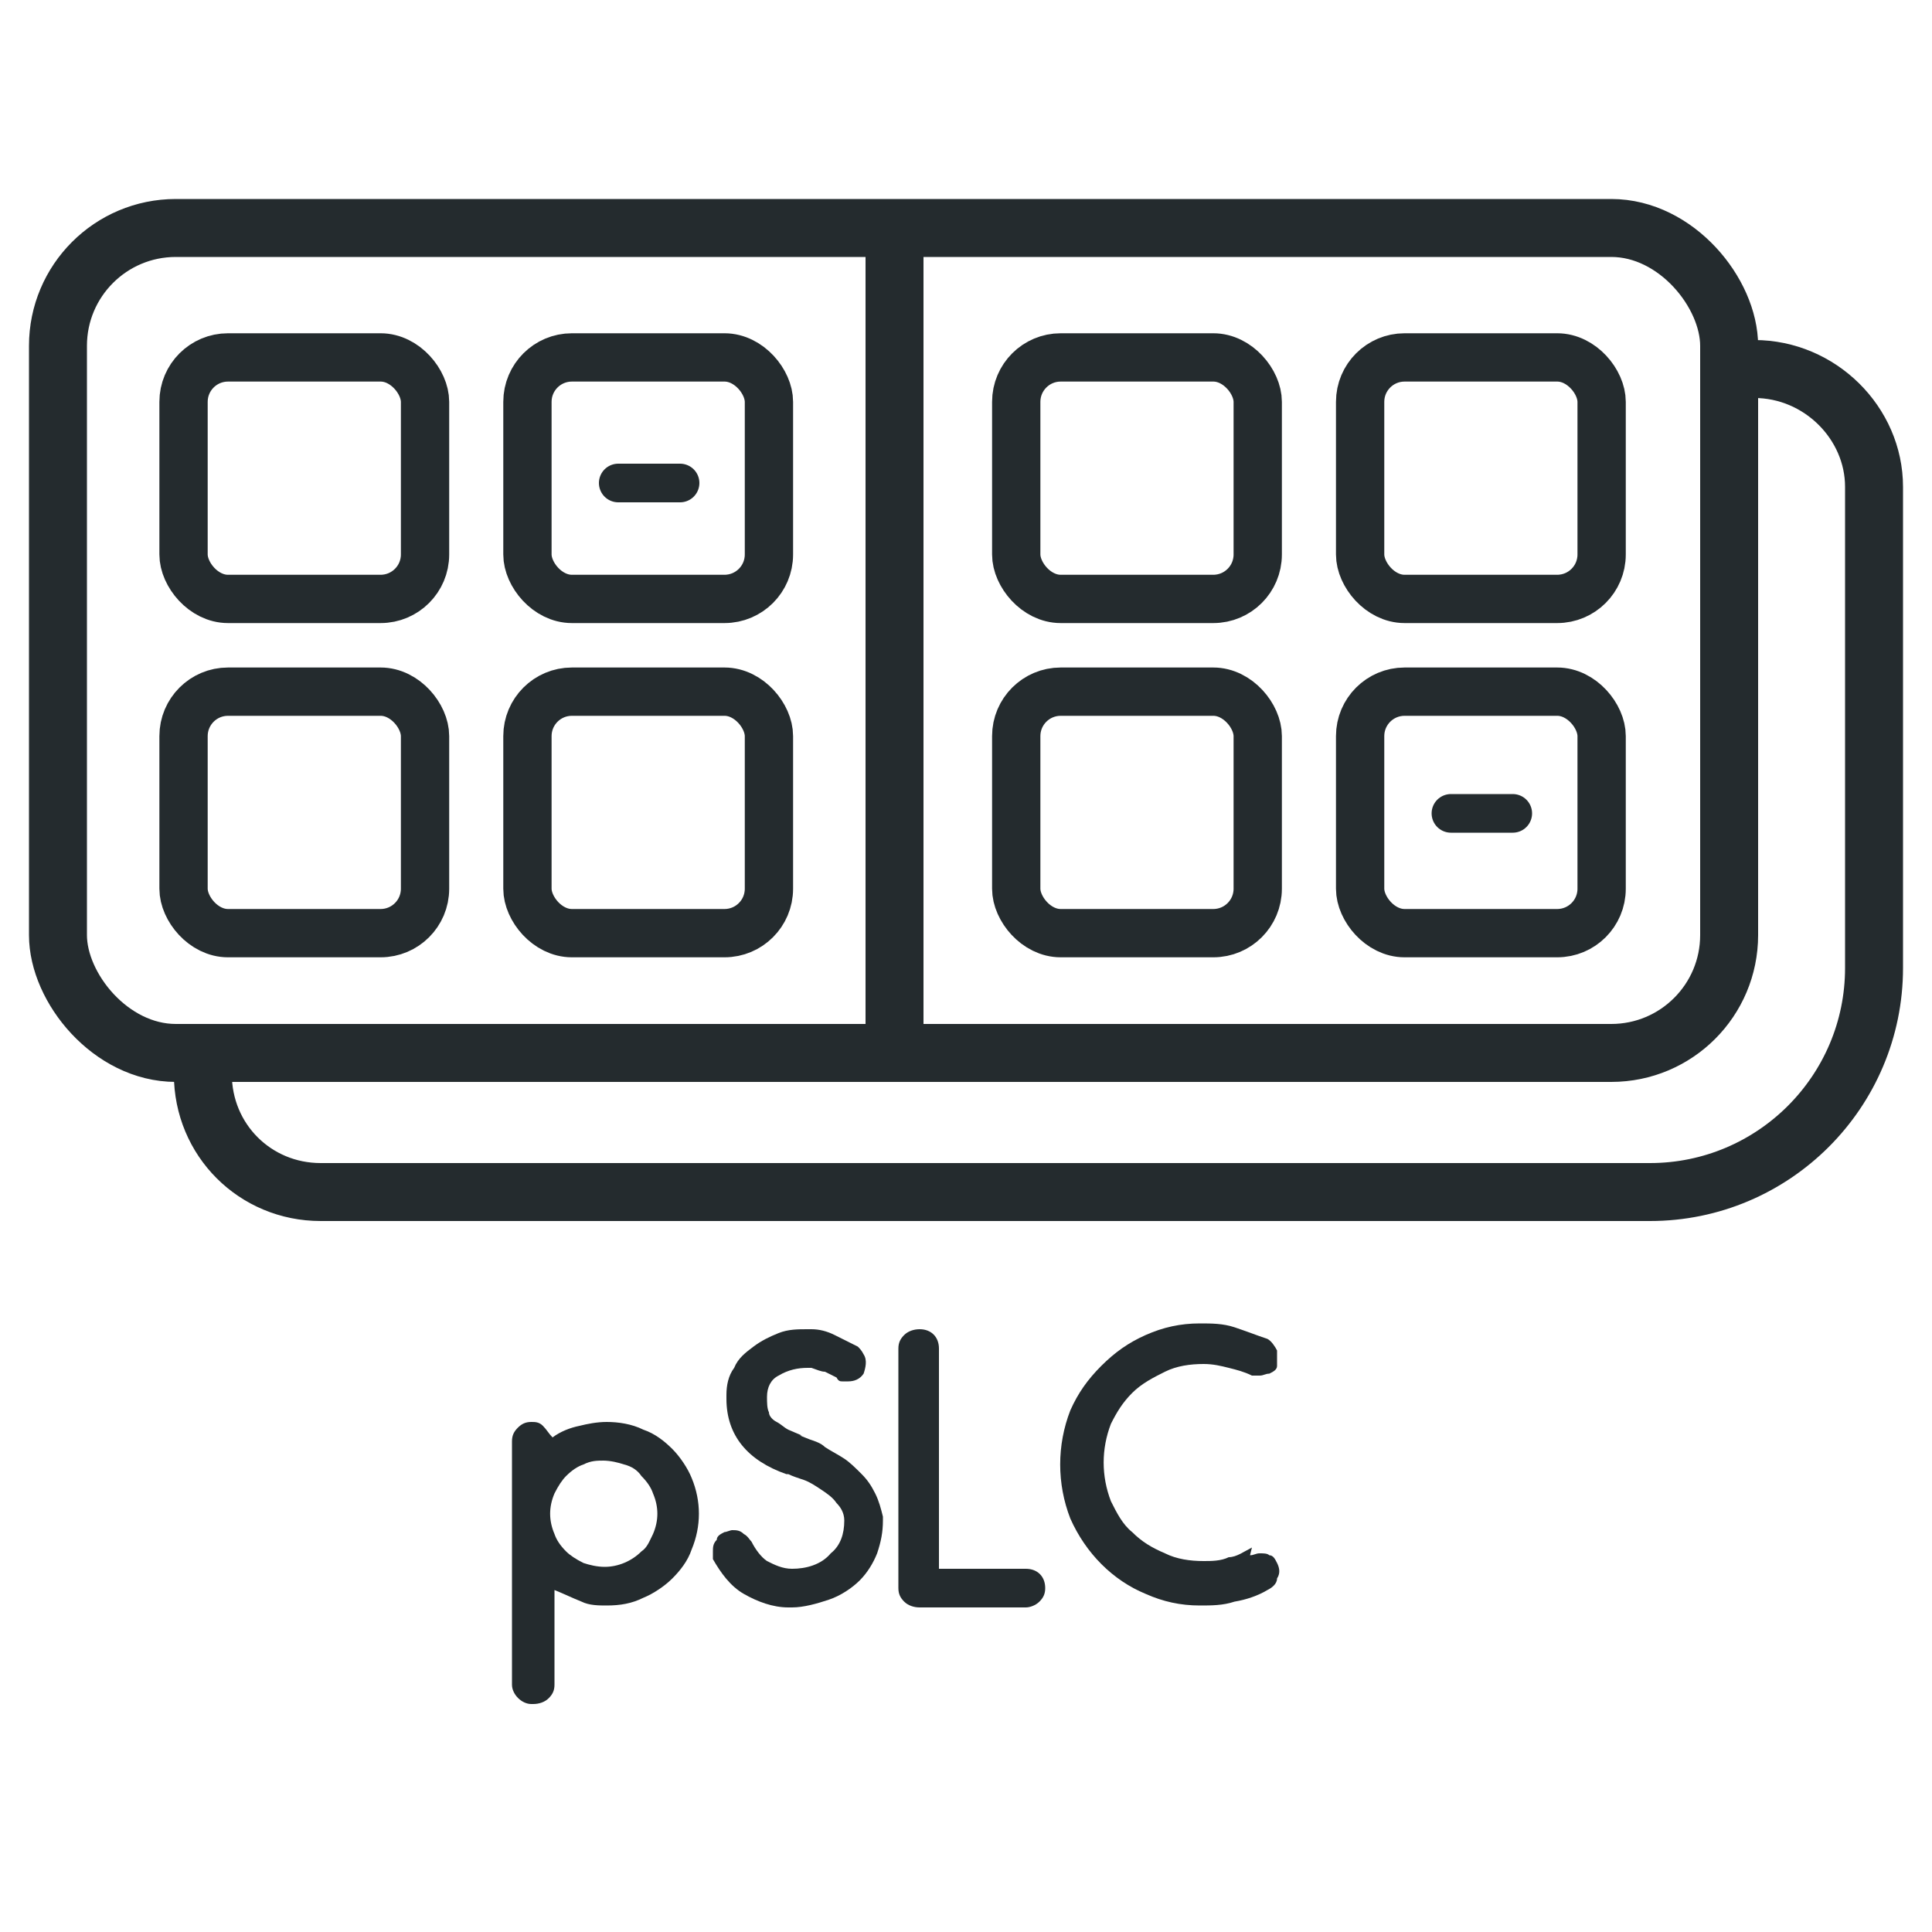
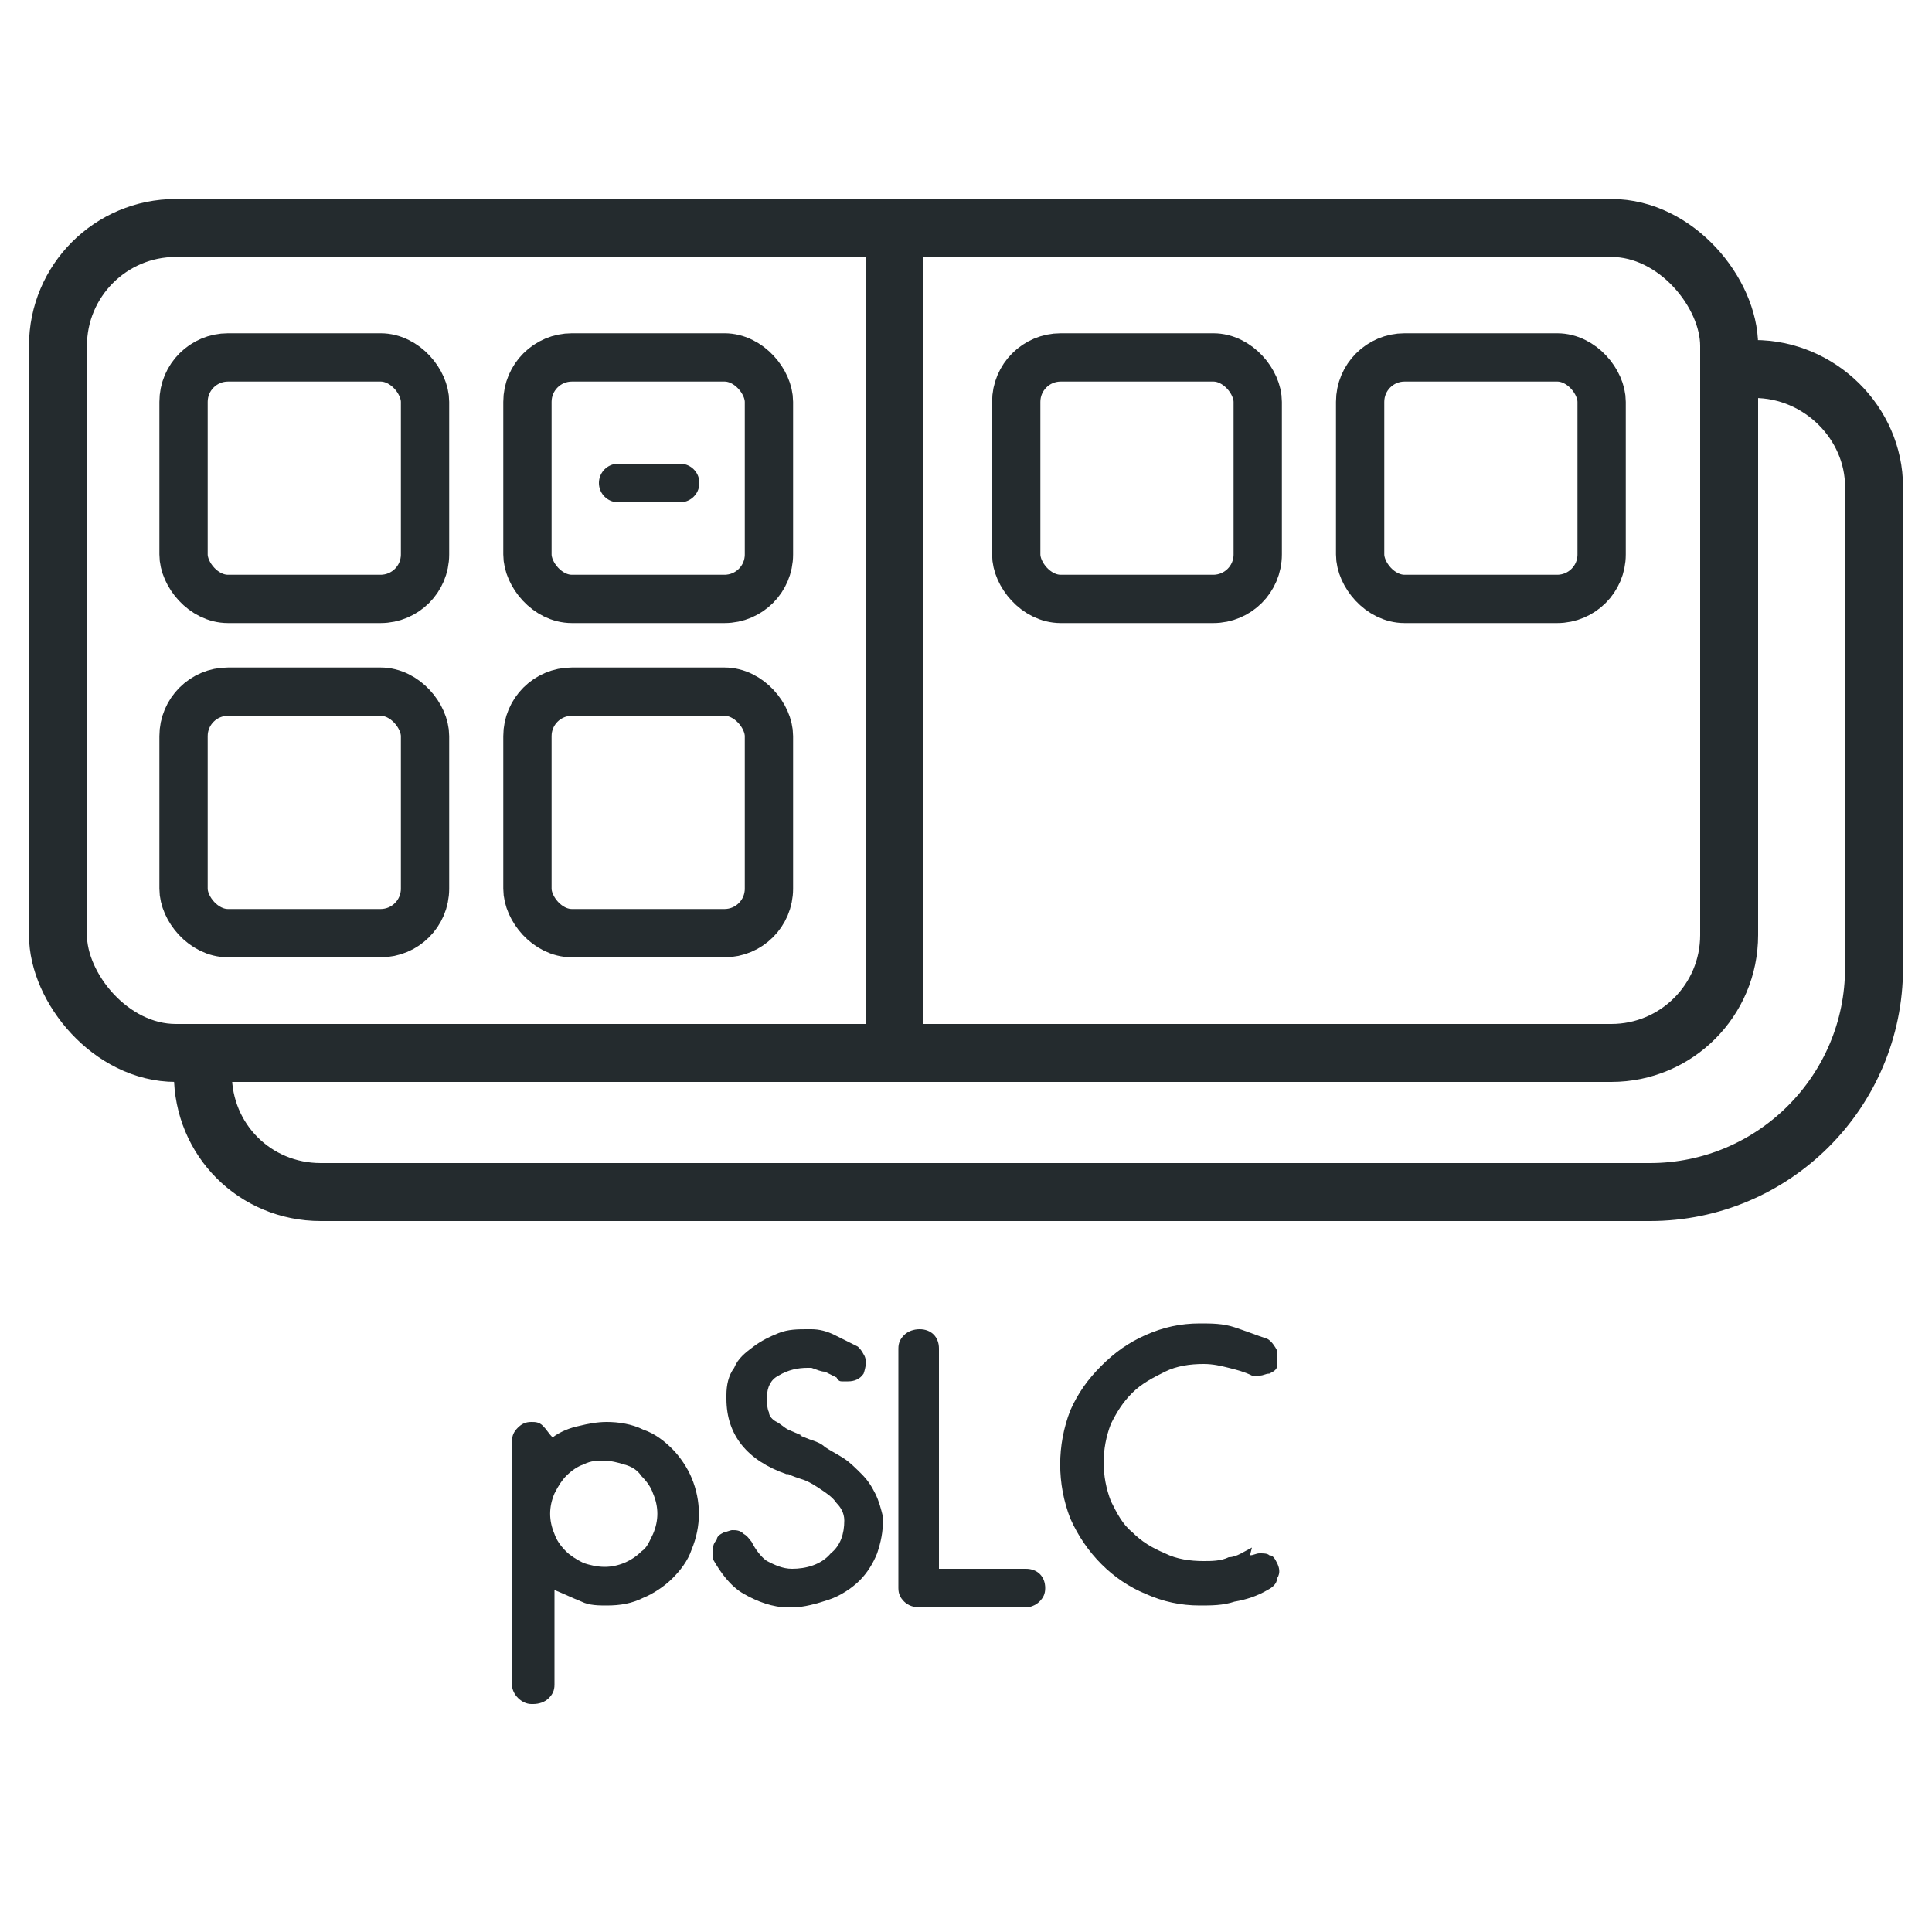
<svg xmlns="http://www.w3.org/2000/svg" id="Layer_1" version="1.1" viewBox="0 0 100 100">
  <defs>
    <style>
      .st0 {
        fill: #242b2e;
      }

      .st1 {
        stroke-width: 2px;
      }

      .st1, .st2, .st3, .st4 {
        fill: none;
        stroke: #242b2e;
      }

      .st1, .st3, .st4 {
        stroke-linecap: round;
        stroke-linejoin: round;
      }

      .st2 {
        stroke-miterlimit: 10;
      }

      .st2, .st3 {
        stroke-width: 3px;
      }

      .st4 {
        stroke-width: 2.5px;
      }
    </style>
  </defs>
  <rect class="st2" x="3" y="11.8" width="86.5" height="42.7" rx="6.1" ry="6.1" />
  <path class="st2" d="M90.8,19.1c3.4,0,6.2,2.8,6.2,6.1h0v24.9c0,6.4-5.2,11.6-11.6,11.6s0,0,0,0H16.6c-3.4,0-6.1-2.7-6.1-6.1,0,0,0,0,0,0" />
  <rect class="st4" x="9.5" y="18.5" width="12.5" height="12.5" rx="2.3" ry="2.3" />
  <rect class="st4" x="27.3" y="18.5" width="12.5" height="12.5" rx="2.3" ry="2.3" />
  <line class="st1" x1="35.2" y1="25" x2="32" y2="25" />
-   <line class="st1" x1="78.3" y1="42.1" x2="75.1" y2="42.1" />
  <rect class="st4" x="9.5" y="35.8" width="12.5" height="12.5" rx="2.3" ry="2.3" />
  <rect class="st4" x="27.3" y="35.8" width="12.5" height="12.5" rx="2.3" ry="2.3" />
  <line class="st3" x1="46.3" y1="12.1" x2="46.3" y2="53.1" />
  <rect class="st4" x="52.6" y="18.5" width="12.5" height="12.5" rx="2.3" ry="2.3" />
  <rect class="st4" x="70.4" y="18.5" width="12.5" height="12.5" rx="2.3" ry="2.3" />
-   <rect class="st4" x="52.6" y="35.8" width="12.5" height="12.5" rx="2.3" ry="2.3" />
-   <rect class="st4" x="70.4" y="35.8" width="12.5" height="12.5" rx="2.3" ry="2.3" />
  <path class="st0" d="M27.5,88.2c-.5,0-1-.5-1-1v-12.6c0-.3.1-.5.3-.7.2-.2.4-.3.7-.3.2,0,.4,0,.6.2.2.2.3.4.5.6.4-.3.9-.5,1.4-.6.4-.1.9-.2,1.4-.2.6,0,1.3.1,1.9.4.6.2,1.1.6,1.5,1,.4.4.8,1,1,1.5.5,1.2.5,2.5,0,3.7-.2.6-.6,1.1-1,1.5-.4.4-1,.8-1.5,1-.6.3-1.2.4-1.9.4-.4,0-.9,0-1.3-.2-.5-.2-.9-.4-1.4-.6v4.9c0,.3-.1.5-.3.7-.2.2-.5.3-.8.3ZM31.3,75.6c-.4,0-.7,0-1.1.2-.3.1-.6.3-.9.6-.2.2-.4.5-.6.9-.3.7-.3,1.4,0,2.1.1.3.3.6.6.9.2.2.5.4.9.6.3.1.7.2,1.1.2.7,0,1.4-.3,1.9-.8.3-.2.4-.5.6-.9.3-.7.3-1.4,0-2.1-.1-.3-.3-.6-.6-.9-.2-.3-.5-.5-.9-.6-.3-.1-.7-.2-1.1-.2Z" />
  <path class="st0" d="M41.4,74.3l.5.2c.3.1.6.2.8.4.3.2.7.4,1,.6.3.2.6.5.9.8.3.3.5.6.7,1,.2.4.3.8.4,1.2v.2c0,.6-.1,1.1-.3,1.7-.2.5-.5,1-.9,1.4-.4.4-1,.8-1.6,1-.6.2-1.3.4-1.9.4h-.2c-.8,0-1.6-.3-2.3-.7-.7-.4-1.2-1.1-1.6-1.8,0-.1,0-.3,0-.4,0-.2,0-.4.2-.6,0-.2.2-.3.4-.4.1,0,.3-.1.4-.1.2,0,.4,0,.6.2.2.1.3.3.4.4.2.4.5.8.8,1,.4.2.8.4,1.3.4h0c.7,0,1.5-.2,2-.8.5-.4.7-1,.7-1.7h0c0-.4-.2-.7-.4-.9-.2-.3-.5-.5-.8-.7-.3-.2-.6-.4-.9-.5-.3-.1-.6-.2-.8-.3h-.1c-2-.7-3.1-2-3.1-3.9v-.2c0-.5.1-1,.4-1.4.2-.5.6-.8,1-1.1.4-.3.8-.5,1.3-.7.5-.2,1-.2,1.5-.2h.2c.4,0,.8.1,1.2.3.4.2.8.4,1.2.6.1.1.2.2.3.4.2.3.1.7,0,1-.2.3-.5.4-.8.4-.1,0-.2,0-.3,0-.1,0-.2,0-.3-.2-.2-.1-.4-.2-.6-.3-.2,0-.4-.1-.7-.2h-.2c-.5,0-1,.1-1.5.4-.4.2-.6.6-.6,1.1h0c0,.3,0,.6.1.8,0,.2.2.4.4.5.2.1.4.3.6.4l.7.3h0Z" />
  <path class="st0" d="M47.6,83.2c-.3,0-.6-.1-.8-.3-.2-.2-.3-.4-.3-.7v-12.4c0-.3.1-.5.3-.7.2-.2.5-.3.8-.3.6,0,1,.4,1,1v11.4h4.5c.6,0,1,.4,1,1,0,.3-.1.5-.3.7-.2.2-.5.3-.7.3h-5.5Z" />
  <path class="st0" d="M64.7,80.5c.2,0,.3-.1.5-.1.2,0,.4,0,.5.1.2,0,.3.2.4.4.1.2.2.5,0,.8,0,.3-.3.5-.5.6-.5.3-1.1.5-1.7.6-.6.2-1.2.2-1.8.2-1,0-1.9-.2-2.8-.6-1.7-.7-3.1-2.1-3.9-3.9-.7-1.8-.7-3.8,0-5.6.4-.9.9-1.6,1.6-2.3.7-.7,1.4-1.2,2.3-1.6.9-.4,1.8-.6,2.8-.6.6,0,1.2,0,1.8.2.6.2,1.1.4,1.7.6.2.1.4.4.5.6,0,.3,0,.5,0,.8,0,.2-.2.3-.4.4-.2,0-.3.1-.5.1,0,0-.2,0-.2,0,0,0-.2,0-.2,0-.4-.2-.8-.3-1.2-.4-.4-.1-.8-.2-1.3-.2-.7,0-1.4.1-2,.4-.6.3-1.2.6-1.7,1.1-.5.5-.8,1-1.1,1.6-.5,1.3-.5,2.7,0,4,.3.6.6,1.2,1.1,1.6.5.5,1,.8,1.7,1.1.6.3,1.3.4,2,.4.4,0,.9,0,1.3-.2.4,0,.8-.3,1.2-.5Z" />
</svg>